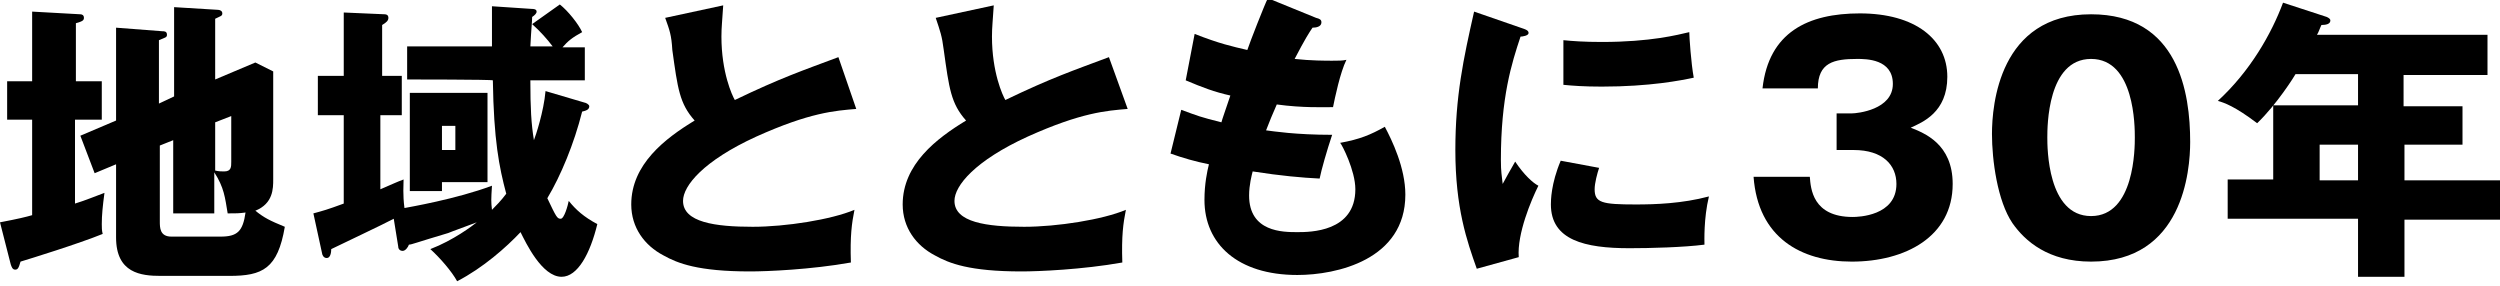
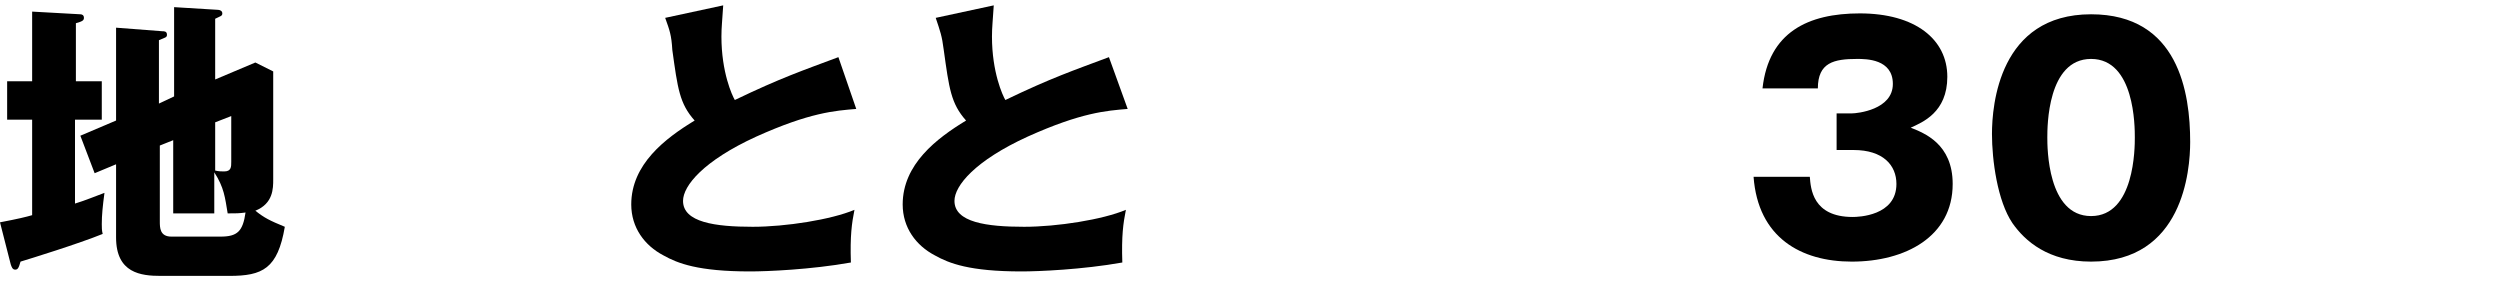
<svg xmlns="http://www.w3.org/2000/svg" version="1.1" id="レイヤー_1" x="0px" y="0px" viewBox="0 0 280 32" style="enable-background:new 0 0 280 32;" xml:space="preserve">
  <g>
    <path d="M11.4,9.1v4.3h-3v9.4c1.3-0.4,2.2-0.8,3.3-1.2c-0.2,1.5-0.3,2.5-0.3,3.5c0,0.4,0,0.7,0.1,1.1c-2.7,1.1-8.2,2.8-9.2,3.1   c-0.2,0.7-0.3,0.9-0.6,0.9c-0.3,0-0.4-0.3-0.5-0.6L0,24.9c2.1-0.4,2.9-0.6,3.6-0.8V13.4H0.8V9.1h2.8V1.3L9,1.6   c0.2,0,0.4,0.1,0.4,0.4c0,0.3-0.2,0.4-0.9,0.6v6.5H11.4z M19.5,10.8v-10l4.9,0.3c0.2,0,0.5,0.1,0.5,0.4s-0.2,0.3-0.8,0.6v6.8   L28.6,7l2,1v12.1c0,1,0,2.7-2,3.5c1,0.8,1.6,1.1,3.3,1.8c-0.8,4.7-2.5,5.5-6.2,5.5h-7.7c-2.2,0-5-0.3-5-4.3v-8.2l-2.4,1L9,15.2   l4-1.7V3.1l5.2,0.4c0.2,0,0.5,0,0.5,0.4c0,0.3-0.2,0.3-0.9,0.6v7.1L19.5,10.8z M17.9,16.3v8.5c0,0.7,0,1.7,1.3,1.7h5.5   c1.9,0,2.5-0.6,2.8-2.7c-0.7,0.1-1.1,0.1-2,0.1c-0.3-1.8-0.4-2.9-1.5-4.6v4.6h-4.6v-8.2L17.9,16.3z M24.1,13.7v5.4   c0.4,0.1,0.7,0.1,1,0.1c0.8,0,0.8-0.5,0.8-1.1V13L24.1,13.7z" />
-     <path d="M45.6,8.9V5.2h9.5V0.7L59.6,1c0.1,0,0.5,0,0.5,0.3c0,0.2-0.2,0.4-0.5,0.6c0,0.5-0.1,1.3-0.2,3.3h2.5   c-0.6-0.8-1.4-1.7-2.3-2.5l3.1-2.2c0.9,0.7,2.1,2.2,2.5,3.1c-1.1,0.6-1.6,1-2.2,1.7h2.5v3.7h-6.1c0,3.1,0.1,4.9,0.4,6.7   c0.2-0.5,1.1-3.2,1.3-5.5l4.4,1.3c0.1,0,0.5,0.2,0.5,0.4c0,0.4-0.4,0.5-0.8,0.6c-0.9,3.6-2.4,7.2-3.9,9.7c1,2.1,1.1,2.3,1.5,2.3   c0.4,0,0.8-1.5,0.9-2c0.8,1,1.7,1.8,3.2,2.6c-0.8,3.3-2.2,5.9-4,5.9c-2.2,0-4-3.8-4.6-5c-1.6,1.7-4.2,4-7.1,5.5   c-0.6-1.1-1.9-2.6-3-3.6c2.6-1,4.7-2.6,5.2-3c-0.5,0.2-3,1.1-3.2,1.2c-3.7,1.1-4.1,1.3-4.4,1.3c-0.1,0.3-0.4,0.7-0.7,0.7   c-0.3,0-0.5-0.2-0.5-0.5l-0.5-3.1c-1.1,0.6-6,2.9-7,3.4c0,0.4-0.1,1-0.5,1c-0.2,0-0.4-0.1-0.5-0.4l-1-4.6c1.1-0.3,1.5-0.4,3.4-1.1   v-9.9h-2.9V8.5h2.9V1.4l4.6,0.2c0.2,0,0.4,0.1,0.4,0.4c0,0.3-0.2,0.5-0.7,0.8v5.7H45v4.4h-2.4v8.3c1.4-0.6,1.8-0.8,2.6-1.1   c0,0.6-0.1,1.7,0.1,3.2c0.5-0.1,5.8-1,9.8-2.5c-0.1,1.6-0.1,1.8,0,2.7c0.4-0.4,1-1,1.6-1.8c-0.8-3-1.4-6-1.5-12.7   C55.2,8.9,45.6,8.9,45.6,8.9z M54.6,10.4v10h-5.1v1h-3.6v-11H54.6z M49.5,14.1v2.7H51v-2.7H49.5z" />
    <path d="M95.9,12.2c-2.4,0.2-5.2,0.4-11.2,3.1c-5.9,2.7-8.2,5.5-8.2,7.2c0,2.4,3.6,2.9,7.8,2.9c3.7,0,8.8-0.8,11.4-1.9   c-0.3,1.5-0.5,2.9-0.4,5.9c-4.5,0.8-9.4,1-11.3,1c-5.8,0-8.1-0.9-9.7-1.8c-2.1-1.1-3.6-3.1-3.6-5.7c0-4.5,3.8-7.4,7.1-9.4   c-1.7-1.9-1.9-3.6-2.5-7.9C75.2,3.9,75,3.4,74.5,2L81,0.6c-0.1,1.7-0.2,2.4-0.2,3.5c0,4,1.2,6.6,1.5,7.1c5.2-2.5,7.6-3.3,11.6-4.8   L95.9,12.2z" />
    <path d="M126.3,12.2c-2.4,0.2-5.2,0.4-11.2,3.1c-5.9,2.7-8.2,5.5-8.2,7.2c0,2.4,3.6,2.9,7.8,2.9c3.7,0,8.8-0.8,11.4-1.9   c-0.3,1.5-0.5,2.9-0.4,5.9c-4.5,0.8-9.4,1-11.3,1c-5.8,0-8.1-0.9-9.7-1.8c-2.1-1.1-3.6-3.1-3.6-5.7c0-4.5,3.8-7.4,7.1-9.4   c-1.7-1.9-1.9-3.6-2.5-7.9c-0.2-1.6-0.4-2.1-0.9-3.6l6.5-1.4c-0.1,1.7-0.2,2.4-0.2,3.5c0,4,1.2,6.6,1.5,7.1   c5.2-2.5,7.6-3.3,11.6-4.8L126.3,12.2z" />
-     <path d="M147.4,2c0.4,0.1,0.6,0.2,0.6,0.5c0,0.5-0.6,0.6-1,0.6c-0.4,0.6-0.8,1.2-2,3.5c1.8,0.2,3.5,0.2,4.2,0.2s1.2,0,1.6-0.1   c-0.7,1.4-1.3,4.3-1.5,5.3c-1,0-3.4,0.1-6.3-0.3c-0.4,0.9-0.9,2.1-1.2,2.9c0.8,0.1,3.3,0.5,7.4,0.5c-0.6,1.8-1.2,3.9-1.4,4.9   c-2-0.1-4.3-0.3-7.5-0.8c-0.1,0.4-0.4,1.5-0.4,2.7c0,4.1,3.8,4.1,5.4,4.1c1.4,0,6.5,0,6.5-4.8c0-2.1-1.5-5-1.7-5.2   c2.2-0.4,3.4-0.9,5-1.8c0.8,1.5,2.3,4.6,2.3,7.6c0,7.3-7.7,9-12.1,9c-6.7,0-10.4-3.5-10.4-8.4c0-1.8,0.3-3.2,0.5-4   c-1.5-0.3-2.9-0.7-4.3-1.2l1.2-4.9c1.9,0.7,2.1,0.8,4.5,1.4c0.1-0.4,0.4-1.2,1-3c-1.8-0.4-3.1-0.9-5-1.7l1-5.2   c2.8,1.1,4.2,1.4,5.9,1.8c0.3-0.9,1.9-5,2.3-5.8L147.4,2z" />
-     <path d="M170.3,3.1c0.6,0.2,0.9,0.3,0.9,0.6c0,0.3-0.7,0.4-0.9,0.4c-1,3-2.2,6.8-2.2,13.8c0,1.4,0.1,1.7,0.2,2.7   c0.2-0.4,1-1.8,1.4-2.5c1,1.5,2,2.4,2.6,2.7c-0.8,1.6-2.4,5.4-2.2,8l-4.7,1.3c-1.1-3.1-2.4-6.8-2.4-13.3c0-6,0.9-10.2,2.1-15.5   L170.3,3.1z M179.1,18.8c-0.2,0.6-0.5,1.7-0.5,2.4c0,1.5,0.8,1.7,4.6,1.7c2.2,0,5.2-0.1,8.2-0.9c-0.6,2.5-0.5,5-0.5,5.4   c-2.3,0.3-6.1,0.4-8.4,0.4c-5,0-8.8-0.9-8.8-4.9c0-0.4,0-2.3,1.1-4.9L179.1,18.8z M175.1,4.5c1,0.1,2.3,0.2,4.3,0.2   c5.5,0,8.5-0.8,9.8-1.1c0,0.5,0.2,3.5,0.5,5.1c-1.4,0.3-4.9,1-10.3,1c-2,0-3.3-0.1-4.3-0.2C175.1,9.5,175.1,4.5,175.1,4.5z" />
    <path d="M205.7,16.8v-4.1h1.7c0.6,0,4.6-0.4,4.6-3.3c0-2.8-3-2.8-4-2.8c-2.6,0-4.4,0.4-4.4,3.3h-6.2c0.7-6.3,5.1-8.4,10.9-8.4   c6.2,0,9.8,2.9,9.8,7.1c0,4-2.8,5.1-4.1,5.7c1.5,0.6,4.7,1.8,4.7,6.3c0,5.9-5.3,8.7-11.3,8.7c-5.7,0-10.5-2.7-11-9.5h6.3   c0.1,1.3,0.3,4.5,4.8,4.5c0.6,0,4.9-0.1,4.9-3.7c0-2.1-1.5-3.8-4.8-3.8H205.7z" />
    <path d="M245.3,15.9c0,3.2-0.8,13.4-11.1,13.4c-4.8,0-7.4-2.3-8.8-4.3c-1.7-2.5-2.3-7.1-2.3-10c0-3.2,0.8-13.4,11.1-13.4   C244,1.6,245.3,10.4,245.3,15.9z M229.3,15.4c0,1.1,0,8.8,4.9,8.8c4.9,0,4.9-7.7,4.9-8.8c0-1.2,0-8.8-4.9-8.8   C229.3,6.6,229.3,14.2,229.3,15.4z" />
-     <path d="M269.3,11.9h6.5v4.3h-6.5v4H280v4.4h-10.7V31h-5.2v-6.5h-14.6v-4.4h5.1v-8.3h9.5V8.3h-7c-0.1,0.2-2.1,3.4-4.3,5.5   c-2.5-1.9-3.7-2.3-4.4-2.5c3.6-3.3,6-7.5,7.3-11l4.9,1.6c0.2,0.1,0.4,0.2,0.4,0.4c0,0.4-0.5,0.5-1,0.5c-0.2,0.4-0.3,0.8-0.5,1.1   h19.1v4.5h-9.4V11.9L269.3,11.9z M264.1,16.2h-4.3v4h4.3V16.2z" />
  </g>
</svg>